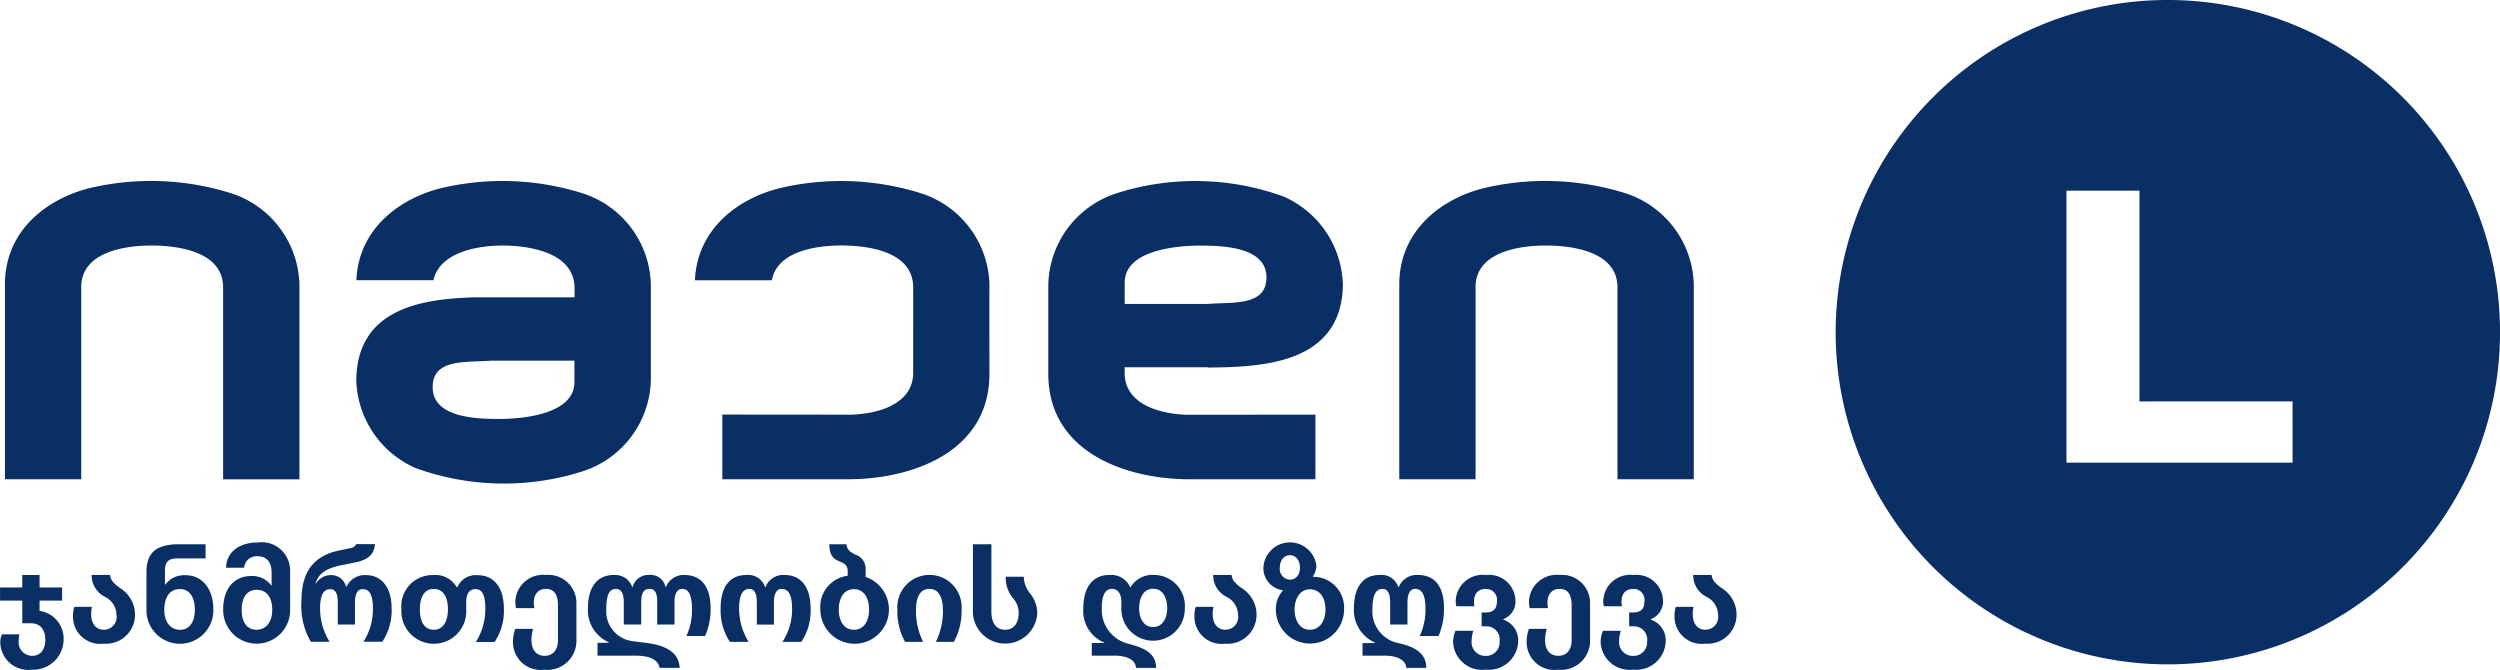
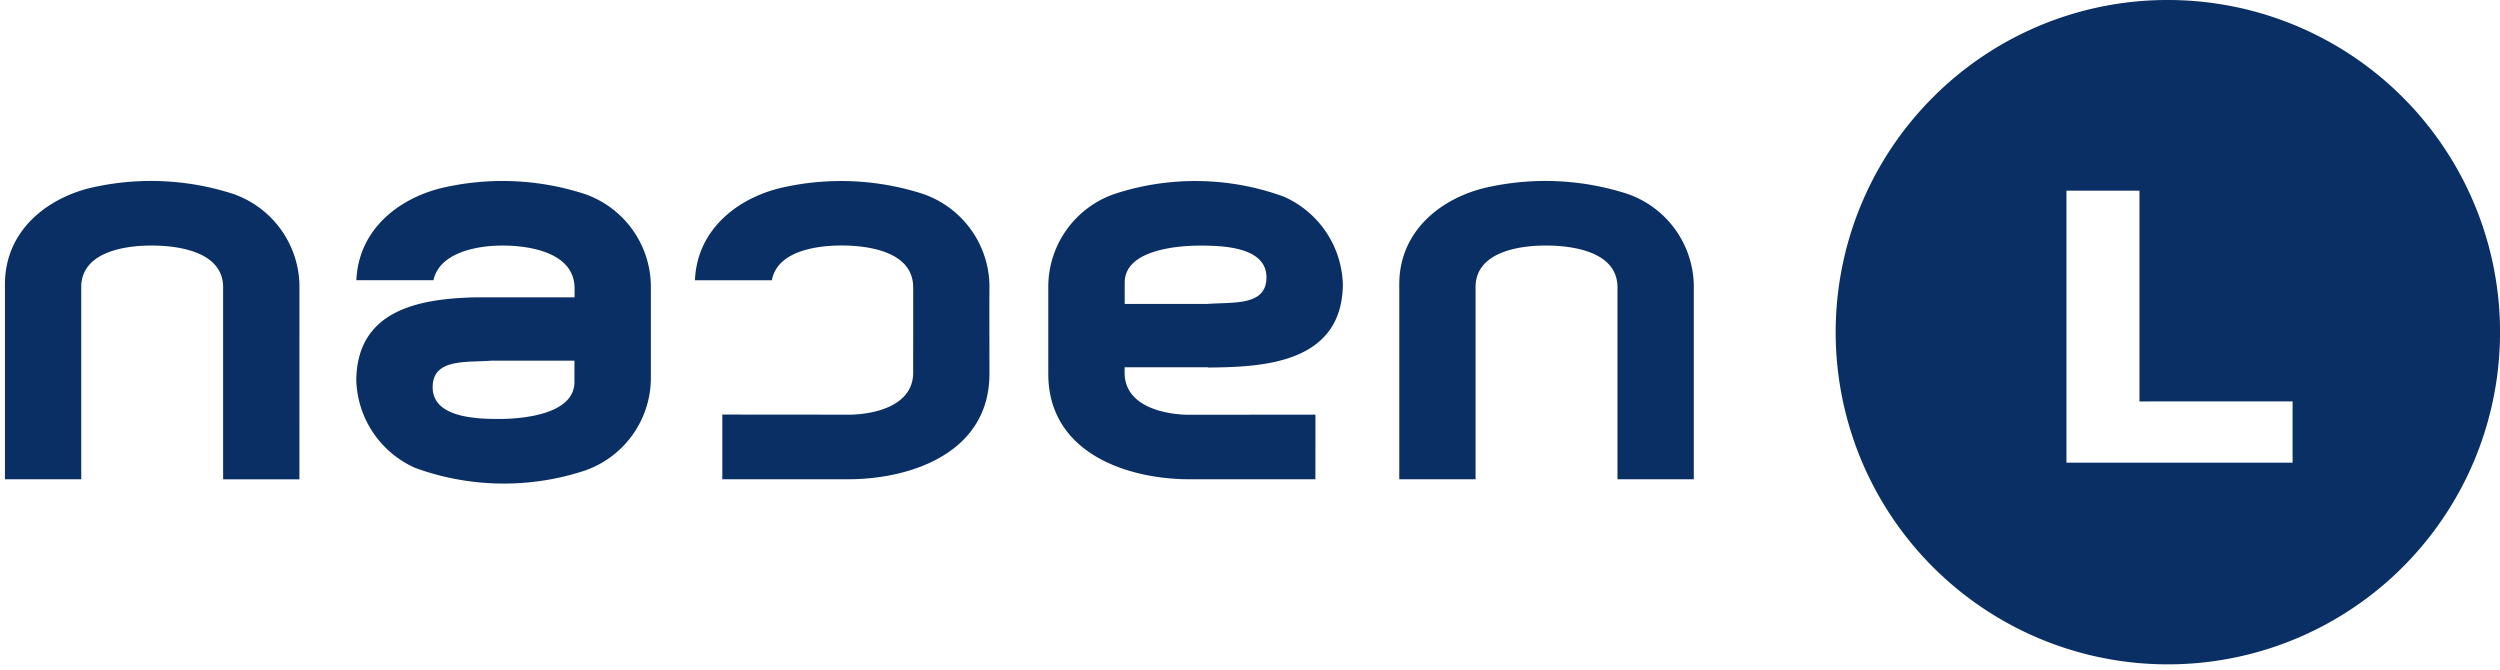
<svg xmlns="http://www.w3.org/2000/svg" id="Logo_L" data-name="Logo L" width="179.999" height="48.221" viewBox="0 0 179.999 48.221">
  <path id="Path_4658" data-name="Path 4658" d="M123.225,398.355c1.811-.143,4.252.182,4.223-1.944s-3.041-2.254-4.755-2.254c-1.789,0-5.452.346-5.45,2.666v1.532Zm13.786-1.412,0,14.037h5.494l0-13.943c.095-2.329,2.883-2.807,4.558-2.875,1.836-.074,5.659.2,5.659,3V410.98h5.494V396.942a7.1,7.1,0,0,0-4.8-6.516,19.239,19.239,0,0,0-10.277-.416C139.969,390.792,137.011,393.125,137.011,396.942Zm-100.391,0,0,14.037h5.494l0-13.943c.095-2.329,2.883-2.807,4.558-2.875,1.834-.074,5.657.2,5.657,3l0,13.821h5.494V396.942a7.1,7.1,0,0,0-4.8-6.516,19.239,19.239,0,0,0-10.277-.416C39.578,390.792,36.62,393.125,36.62,396.942Zm30.855-.3c.428-1.938,2.97-2.418,4.527-2.48,1.836-.074,5.63.273,5.63,3.072v.648H70.4c-3.732.11-8.439.793-8.483,5.972a7.133,7.133,0,0,0,4.248,6.311,18.63,18.63,0,0,0,12.161.205,7.077,7.077,0,0,0,4.8-6.581V397.01a7.085,7.085,0,0,0-4.8-6.581,19.219,19.219,0,0,0-10.276-.416c-3.093.76-5.978,2.993-6.127,6.636h5.55Zm4.165,5.8h5.984v1.532c0,2.318-3.66,2.664-5.452,2.664-1.712,0-4.724-.126-4.755-2.252S69.829,402.585,71.64,402.442Zm20.2-5.8c.373-1.993,2.935-2.42,4.513-2.484,1.834-.074,5.659.2,5.659,3,.006,0,0,5.63,0,6.15,0,2.391-2.8,2.987-4.511,3.02l-9.23-.008v4.658h9.2c4.316-.031,10.033-1.859,10.033-7.6,0-2.142-.014-4.291,0-6.432a7.1,7.1,0,0,0-4.8-6.516,19.22,19.22,0,0,0-10.277-.414c-3.093.76-5.978,2.993-6.127,6.636h5.537Zm39.133,14.337h-9.2c-4.316-.031-10.033-1.859-10.033-7.6v-6.371a7.08,7.08,0,0,1,4.8-6.581,18.63,18.63,0,0,1,12.161.205,7.133,7.133,0,0,1,4.248,6.311c-.048,5.775-5.9,5.958-9.723,5.993v-.021h-5.989v.4c0,2.391,2.8,2.985,4.511,3.02h.021l9.207-.008Z" transform="translate(-36.264 -376.474)" fill="#0a2f64" />
  <path id="Path_4659" data-name="Path 4659" d="M734.57,335.868v19.584h16.28v-4.409H739.826V335.868Zm7.3-13.728a23.917,23.917,0,1,1-16.912,7.005A23.843,23.843,0,0,1,741.867,322.14Z" transform="translate(-585.785 -322.14)" fill="#0a2f64" fill-rule="evenodd" />
-   <path id="Path_4660" data-name="Path 4660" d="M34.8,531.217a1.424,1.424,0,0,1,.122-.571h1.256a2.329,2.329,0,0,0-.056.487.975.975,0,0,0,.975,1.058c.729,0,.946-.636.946-1.153s-.205-1.19-1.041-1.19h-.619v-1.631h-1.6v-.946h1.6v-.9h1.246v.9h1.621v.946H37.628v.741A2.014,2.014,0,0,1,39.361,531a2.192,2.192,0,0,1-2.267,2.192A2.024,2.024,0,0,1,34.8,531.217Zm5.235-1.921a1.942,1.942,0,0,1,.095-.627H41.4a2.529,2.529,0,0,0-.056.544c0,.553.263,1.1.919,1.1a.915.915,0,0,0,.909-1.031,1.487,1.487,0,0,0-.8-1.321,1.729,1.729,0,0,1-.992-1.592h1.321c.056.449.366.675.722.946a2.25,2.25,0,0,1,1.078,1.948,2.086,2.086,0,0,1-2.248,2.053A1.959,1.959,0,0,1,40.034,529.3Zm5.291-.422v-2.716c0-1.377.685-2,2.343-2H49.58v1.021H47.546c-.638,0-.89.253-.89.871v1.021h.019a1.709,1.709,0,0,1,1.461-.685c1.19,0,2.006.965,2.006,2.474a2.409,2.409,0,1,1-4.817.01Zm3.484.019c0-.909-.375-1.509-1.078-1.509s-1.124.553-1.124,1.509c0,.843.431,1.424,1.134,1.424C48.427,530.317,48.81,529.735,48.81,528.894Zm2.039-.048c0-1.509.807-2.4,2.006-2.4a1.721,1.721,0,0,1,1.461.685h.019v-.936c0-.741-.356-1.17-.992-1.17a.9.9,0,0,0-.985.824h-1.3c0-.936.749-1.817,2.287-1.817a2.042,2.042,0,0,1,2.323,2.08v2.765a2.409,2.409,0,1,1-4.817-.031Zm3.533.056c0-.956-.422-1.461-1.124-1.461s-1.078.553-1.078,1.461c0,.844.375,1.414,1.058,1.414C53.942,530.317,54.381,529.745,54.381,528.9Zm7.249-.122c0-.992-.253-1.387-.741-1.387-.385,0-.553.385-.553.956v1.592H59.1v-1.592c0-.609-.159-.956-.534-.956-.488,0-.741.412-.741,1.4a4.526,4.526,0,0,0,.685,2.389H57.161a5.136,5.136,0,0,1-.675-2.97c0-2.294,1.1-3.269,2.7-3.6l.853-.178a.555.555,0,0,0,.395-.281h1.348c-.074.722-.458,1.114-1.414,1.312l-.843.168c-.861.168-1.78.431-2.024,1.348h.029a1.268,1.268,0,0,1,1.087-.6,1.09,1.09,0,0,1,1.078.834h.037a1.438,1.438,0,0,1,1.377-.834c1.2,0,1.865.956,1.865,2.36a4.059,4.059,0,0,1-.665,2.436H60.949A4.337,4.337,0,0,0,61.63,528.779Zm8.092.01c0-.956-.215-1.4-.7-1.4-.449,0-.675.329-.675.927v.534a2.337,2.337,0,1,1-4.666,0,2.241,2.241,0,0,1,2.277-2.472,1.784,1.784,0,0,1,1.714.88h.039a1.434,1.434,0,0,1,1.463-.871c1.18,0,1.882.9,1.882,2.4a4.015,4.015,0,0,1-.665,2.409H69.04A4.427,4.427,0,0,0,69.722,528.789Zm-2.691.056c0-.834-.3-1.47-1.031-1.47-.7,0-.992.646-.992,1.47s.29,1.47,1,1.47S67.031,529.669,67.031,528.845Zm4.682,2.323a2.692,2.692,0,0,1,.168-.919h1.283a2.822,2.822,0,0,0-.122.834c0,.553.263,1.107.946,1.107.712,0,.965-.563.965-1.107v-2.521c0-.665-.2-1.19-.871-1.19-.627,0-.871.487-.871.992a1.864,1.864,0,0,0,.046.393H71.938a1.9,1.9,0,0,1-.056-.449,1.994,1.994,0,0,1,2.2-1.938,2.024,2.024,0,0,1,2.2,2.109v2.614a2.083,2.083,0,0,1-2.294,2.1A2,2,0,0,1,71.713,531.169Zm8.8,1.012H77.8v-.927h.8l.01-.037a2.523,2.523,0,0,1-1.5-2.436c0-1.546.673-2.409,1.865-2.409a1.3,1.3,0,0,1,1.321.863h.037a1.155,1.155,0,0,1,1.18-.863,1.084,1.084,0,0,1,1.18.863h.037a1.366,1.366,0,0,1,1.312-.863c1.236,0,1.9.863,1.9,2.38a4.783,4.783,0,0,1-.395,2.014H84.2a4.365,4.365,0,0,0,.4-1.958c0-1-.244-1.434-.695-1.434-.373,0-.561.356-.561.919v1.648H82.1V528.3c0-.58-.132-.927-.571-.927s-.58.385-.58.919v1.648H79.691v-1.631c0-.609-.188-.936-.563-.936-.5,0-.693.478-.693,1.424a2.159,2.159,0,0,0,1.865,2.333c.4.066,1.312.149,1.714.253,1.1.29,1.658.8,1.7,1.677H82.266C82.166,532.471,81.556,532.18,80.517,532.18Zm11.294-3.372c0-1-.253-1.434-.751-1.434-.385,0-.553.385-.553.956v1.612H89.271v-1.612c0-.609-.159-.956-.534-.956-.488,0-.741.441-.741,1.424a4.526,4.526,0,0,0,.685,2.389h-1.35a4.136,4.136,0,0,1-.665-2.445c0-1.509.665-2.37,1.846-2.37a1.274,1.274,0,0,1,1.348.863H89.9a1.366,1.366,0,0,1,1.387-.863c1.2,0,1.855.936,1.855,2.38a4.059,4.059,0,0,1-.665,2.436H91.117A4.31,4.31,0,0,0,91.811,528.808Zm2.037.046a2.254,2.254,0,0,1,1.967-2.426v-.346c0-.431-.281-.563-.58-.685-.366-.149-.741-.356-.741-1.236h1.236c.039.422.327.58.627.741a1.053,1.053,0,0,1,.751,1.041v.571a2.469,2.469,0,1,1-3.26,2.341Zm3.505,0c0-.787-.327-1.461-1.1-1.461-.729,0-1.078.675-1.078,1.461,0,.768.327,1.461,1.087,1.461S97.354,529.633,97.354,528.855Zm5.318.056c0-.8-.224-1.536-.973-1.536s-.965.731-.965,1.536a4.98,4.98,0,0,0,.515,2.277h-1.3a4.506,4.506,0,0,1-.553-2.323,2.317,2.317,0,1,1,4.62,0,4.584,4.584,0,0,1-.553,2.323h-1.3A4.95,4.95,0,0,0,102.672,528.911Zm2.161.112V524.16h1.331v4.871c0,.741.31,1.283.983,1.283s.983-.524.983-1.219a1.6,1.6,0,0,0-.337-.965,2.366,2.366,0,0,1-.6-1.631h1.3a1.993,1.993,0,0,0,.458,1.2,2.307,2.307,0,0,1,.515,1.49,2.322,2.322,0,0,1-4.635-.164Zm10.189,3.157h-1.631v-.909h.88v-.037a2.462,2.462,0,0,1-1.49-2.455c0-1.546.7-2.409,1.882-2.409a1.485,1.485,0,0,1,1.49.88h.037a1.818,1.818,0,0,1,1.7-.88,2.228,2.228,0,0,1,2.2,2.4,2.286,2.286,0,1,1-4.571,0v-.478c0-.534-.234-.919-.666-.919-.515,0-.741.487-.741,1.424a2.517,2.517,0,0,0,1.921,2.531c1.2.31,1.987.7,1.987,1.733h-1.453C116.568,532.585,116.073,532.18,115.023,532.18Zm3.8-3.418c0-.741-.31-1.4-1.021-1.4-.685,0-1,.666-1,1.4,0,.7.31,1.358,1,1.358S118.818,529.474,118.818,528.762Zm1.962.534a1.942,1.942,0,0,1,.095-.627h1.275a2.529,2.529,0,0,0-.056.544c0,.553.263,1.1.919,1.1a.915.915,0,0,0,.909-1.031,1.487,1.487,0,0,0-.8-1.321,1.729,1.729,0,0,1-.992-1.592h1.321c.056.449.366.675.722.946a2.25,2.25,0,0,1,1.078,1.948A2.086,2.086,0,0,1,123,531.319,1.96,1.96,0,0,1,120.78,529.3Zm5.864-.441a1.952,1.952,0,0,1,.488-1.341v-.046a1.6,1.6,0,0,1-1.387-1.648,1.917,1.917,0,0,1,3.813-.132,1.394,1.394,0,0,1-.244.778v.037a2.22,2.22,0,0,1,2.238,2.352,2.454,2.454,0,1,1-4.908,0Zm1.733-3.008c0-.5-.282-.9-.722-.9s-.731.393-.731.9a.775.775,0,0,0,.731.863C128.1,526.709,128.377,526.344,128.377,525.847Zm1.836,3.008c0-.778-.356-1.453-1.124-1.453-.712,0-1.1.685-1.1,1.453,0,.741.346,1.461,1.1,1.461S130.213,529.613,130.213,528.855Zm4.25,3.326h-1.582v-.909h.88v-.037a2.556,2.556,0,0,1-1.5-2.455c0-1.546.665-2.409,1.846-2.409a1.274,1.274,0,0,1,1.348.863h.039a1.394,1.394,0,0,1,1.377-.863c1.236,0,1.875.863,1.875,2.379a4.813,4.813,0,0,1-.393,2.014H137a4.4,4.4,0,0,0,.412-1.958c0-.983-.244-1.433-.741-1.433-.385,0-.553.4-.553.975v1.592h-1.246v-1.592c0-.609-.168-.975-.544-.975-.515,0-.731.5-.731,1.424a2.33,2.33,0,0,0,1.875,2.482c1.209.271,2,.749,2,1.78h-1.443C136.019,532.585,135.512,532.18,134.463,532.18Zm4.943-.956a2.106,2.106,0,0,1,.168-.834h1.283a2.548,2.548,0,0,0-.122.749.985.985,0,0,0,1.031,1.058.973.973,0,0,0,.983-1.058.941.941,0,0,0-.983-1.068h-.31v-1h.29c.646,0,.814-.366.814-.824a.78.78,0,0,0-.8-.871c-.646,0-.853.441-.853.927a1.862,1.862,0,0,0,.029.319h-1.3a1.572,1.572,0,0,1-.046-.393,1.948,1.948,0,0,1,2.192-1.855,1.9,1.9,0,0,1,2.109,1.789,1.357,1.357,0,0,1-.871,1.387v.037a1.574,1.574,0,0,1,1.068,1.6,2.118,2.118,0,0,1-2.333,2A2.085,2.085,0,0,1,139.406,531.225Zm5.291-.056a2.692,2.692,0,0,1,.168-.919h1.283a2.822,2.822,0,0,0-.122.834c0,.553.263,1.107.946,1.107.712,0,.965-.563.965-1.107v-2.521c0-.665-.2-1.19-.871-1.19-.627,0-.871.487-.871.992a1.863,1.863,0,0,0,.046.393h-1.321a1.9,1.9,0,0,1-.056-.449,1.993,1.993,0,0,1,2.2-1.938,2.024,2.024,0,0,1,2.2,2.109v2.614a2.083,2.083,0,0,1-2.294,2.1A2,2,0,0,1,144.7,531.169Zm5.328.056a2.106,2.106,0,0,1,.168-.834h1.285a2.548,2.548,0,0,0-.122.749.985.985,0,0,0,1.031,1.058.973.973,0,0,0,.983-1.058.94.94,0,0,0-.983-1.068h-.31v-1h.29c.646,0,.814-.366.814-.824a.78.78,0,0,0-.8-.871c-.646,0-.853.441-.853.927a1.862,1.862,0,0,0,.029.319h-1.3a1.574,1.574,0,0,1-.046-.393,1.948,1.948,0,0,1,2.192-1.855,1.9,1.9,0,0,1,2.109,1.789,1.357,1.357,0,0,1-.871,1.387v.037a1.574,1.574,0,0,1,1.068,1.6,2.118,2.118,0,0,1-2.333,2A2.086,2.086,0,0,1,150.025,531.225Zm5.318-1.929a1.942,1.942,0,0,1,.095-.627h1.275a2.527,2.527,0,0,0-.056.544c0,.553.261,1.1.917,1.1a.915.915,0,0,0,.909-1.031,1.487,1.487,0,0,0-.8-1.321,1.729,1.729,0,0,1-.992-1.592h1.321c.056.449.366.675.722.946a2.25,2.25,0,0,1,1.078,1.948,2.086,2.086,0,0,1-2.248,2.053A1.959,1.959,0,0,1,155.343,529.3Z" transform="translate(-34.78 -484.973)" fill="#0a2f64" />
</svg>